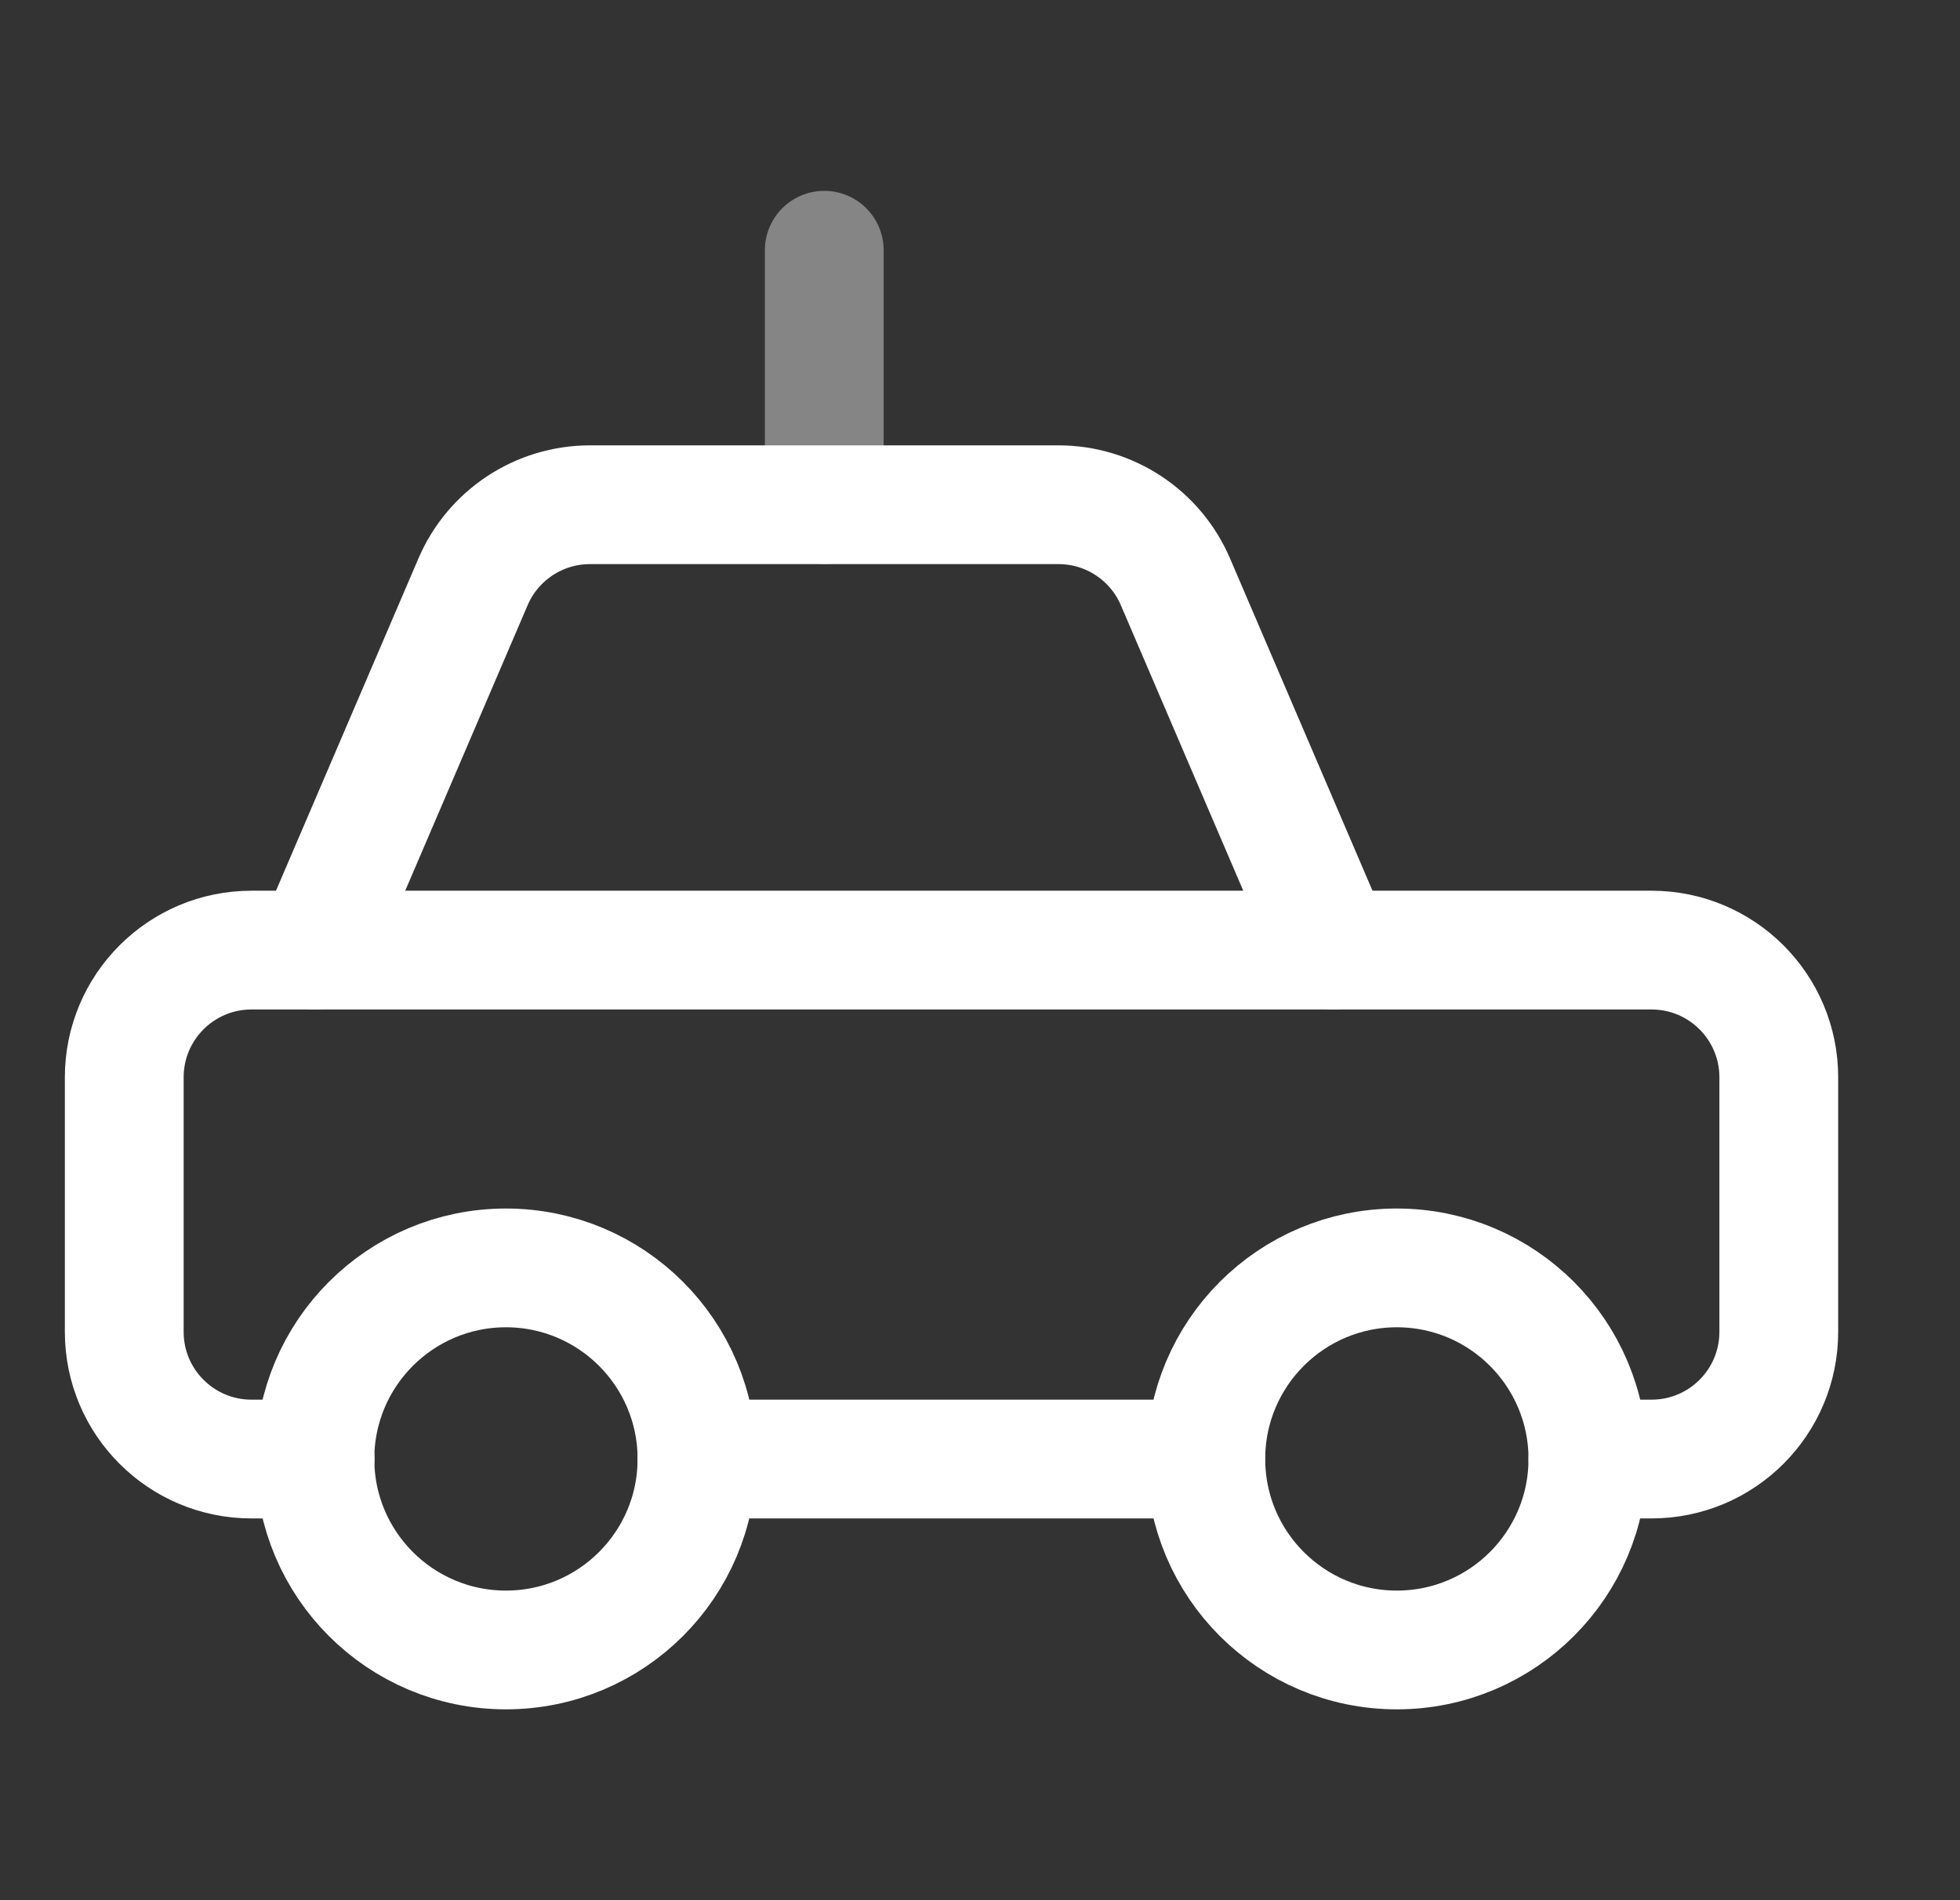
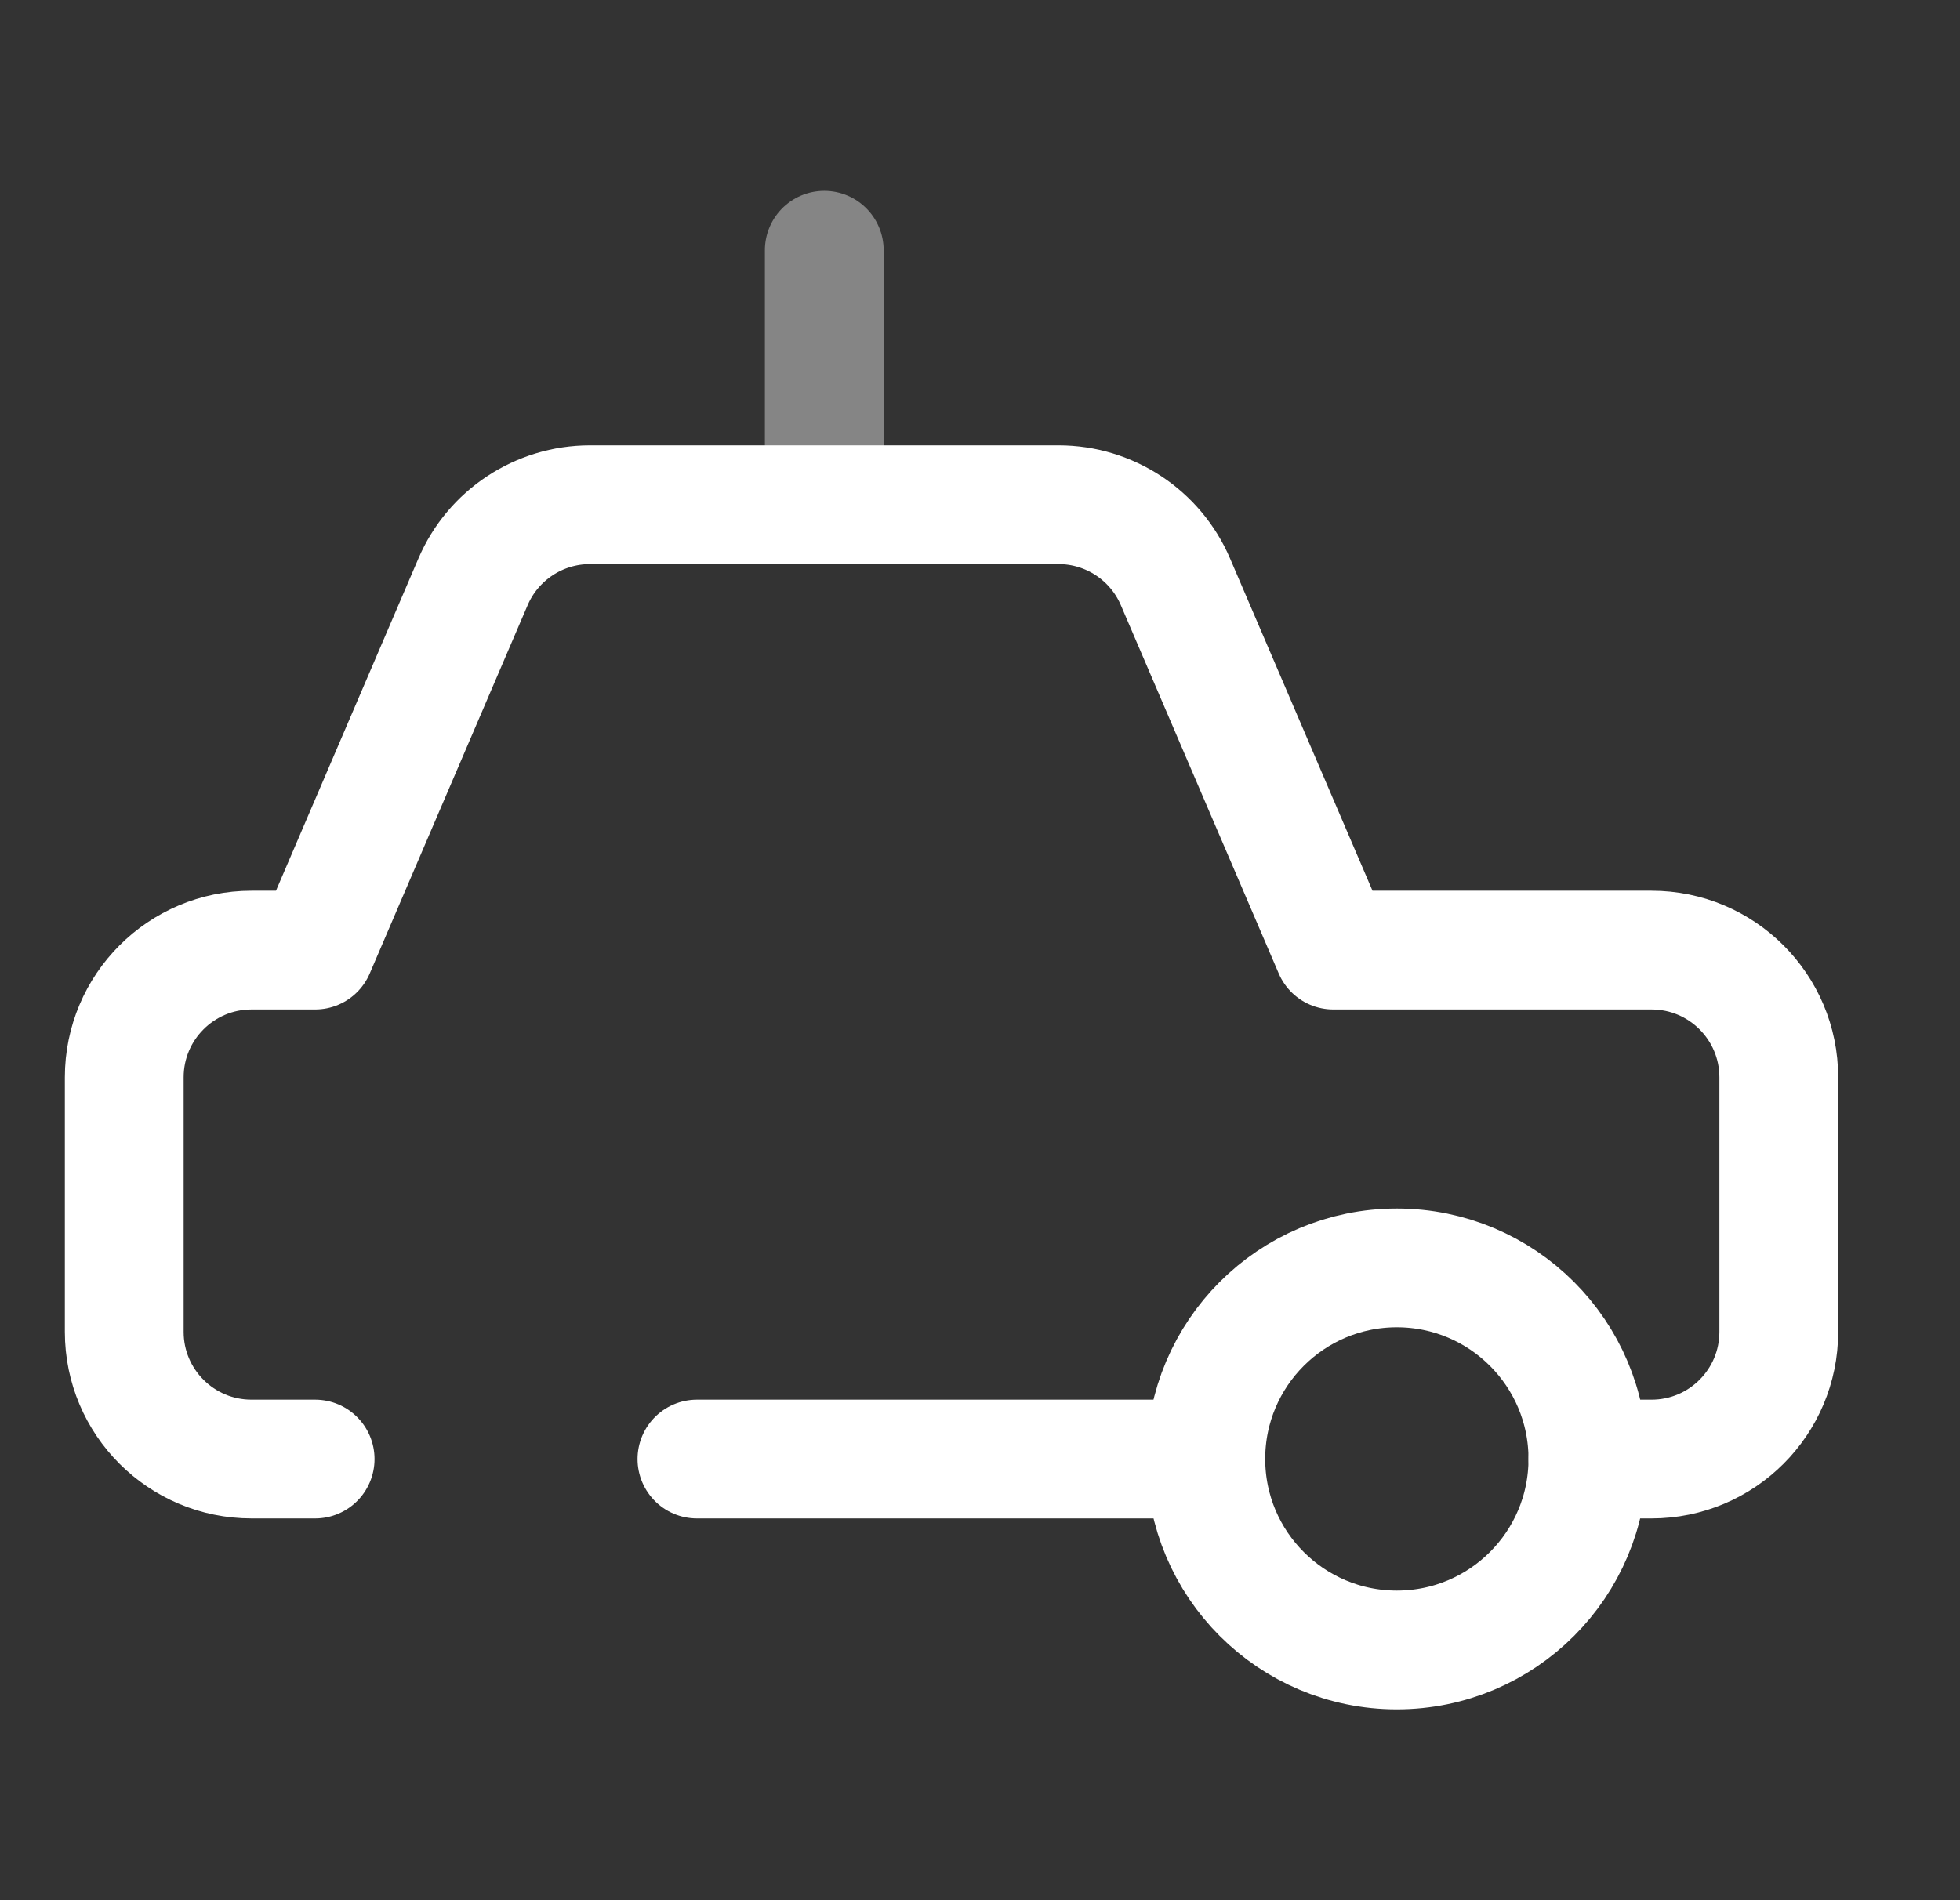
<svg xmlns="http://www.w3.org/2000/svg" width="33" height="32" viewBox="0 0 33 32" fill="none">
  <rect x="0" y="0" width="33" height="32" fill="#333333" stroke="none" />
  <path d="M5.306 24.571H4.235C3.051 24.571 2.092 23.612 2.092 22.429V18.143C2.092 16.959 3.051 16 4.235 16H5.306L7.964 9.799C8.301 9.011 9.076 8.5 9.933 8.5H17.822C18.679 8.5 19.454 9.011 19.791 9.799L22.449 16H27.806C28.99 16 29.949 16.959 29.949 18.143V22.429C29.949 23.612 28.99 24.571 27.806 24.571H26.735" stroke="white" stroke-width="2" stroke-linecap="round" stroke-linejoin="round" />
  <path d="M23.518 27.786C21.742 27.786 20.302 26.346 20.302 24.569C20.302 22.793 21.742 21.352 23.518 21.352C25.295 21.352 26.735 22.793 26.735 24.569C26.735 26.346 25.295 27.786 23.518 27.786Z" stroke="white" stroke-width="2" stroke-linecap="round" stroke-linejoin="round" />
-   <path d="M8.518 27.786C6.742 27.786 5.302 26.346 5.302 24.569C5.302 22.793 6.742 21.352 8.518 21.352C10.295 21.352 11.735 22.793 11.735 24.569C11.735 26.346 10.295 27.786 8.518 27.786Z" stroke="white" stroke-width="2" stroke-linecap="round" stroke-linejoin="round" />
  <path d="M20.301 24.571H11.734" stroke="white" stroke-width="2" stroke-linecap="round" stroke-linejoin="round" />
  <path opacity="0.4" d="M13.878 8.5V4.214" stroke="white" stroke-width="2" stroke-linecap="round" stroke-linejoin="round" />
-   <path d="M5.306 16H22.448" stroke="white" stroke-width="2" stroke-linecap="round" stroke-linejoin="round" />
</svg>